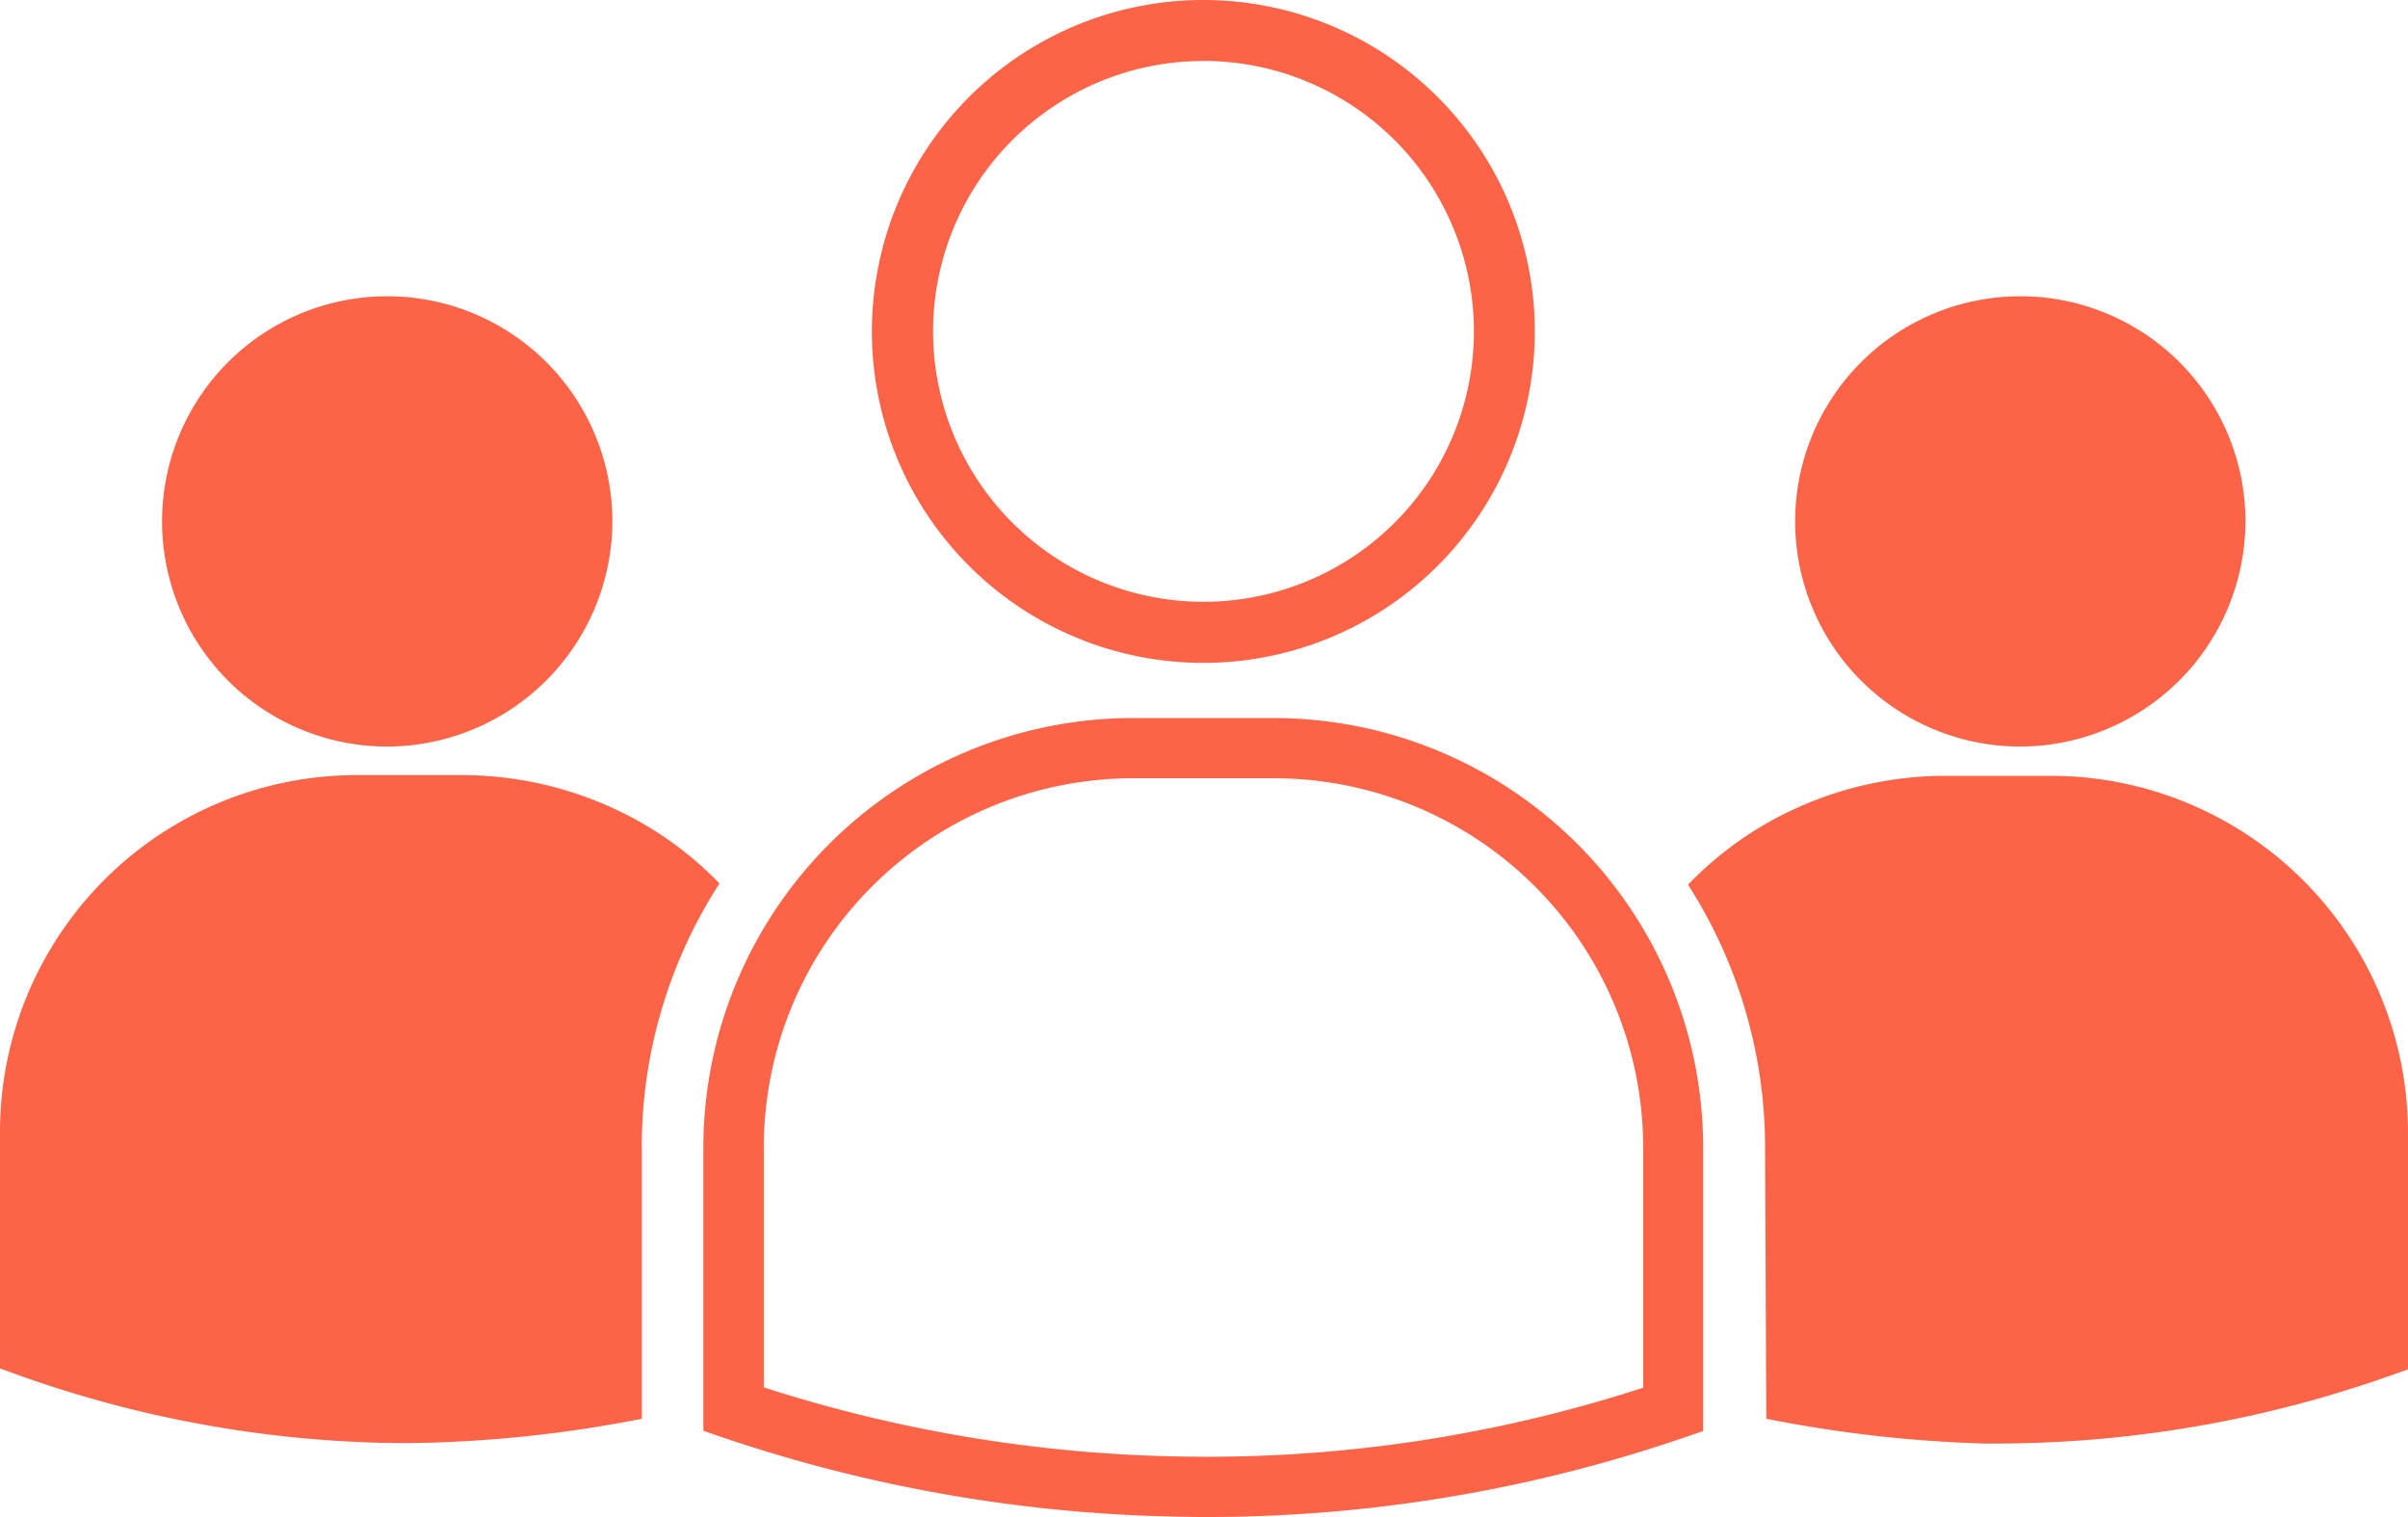
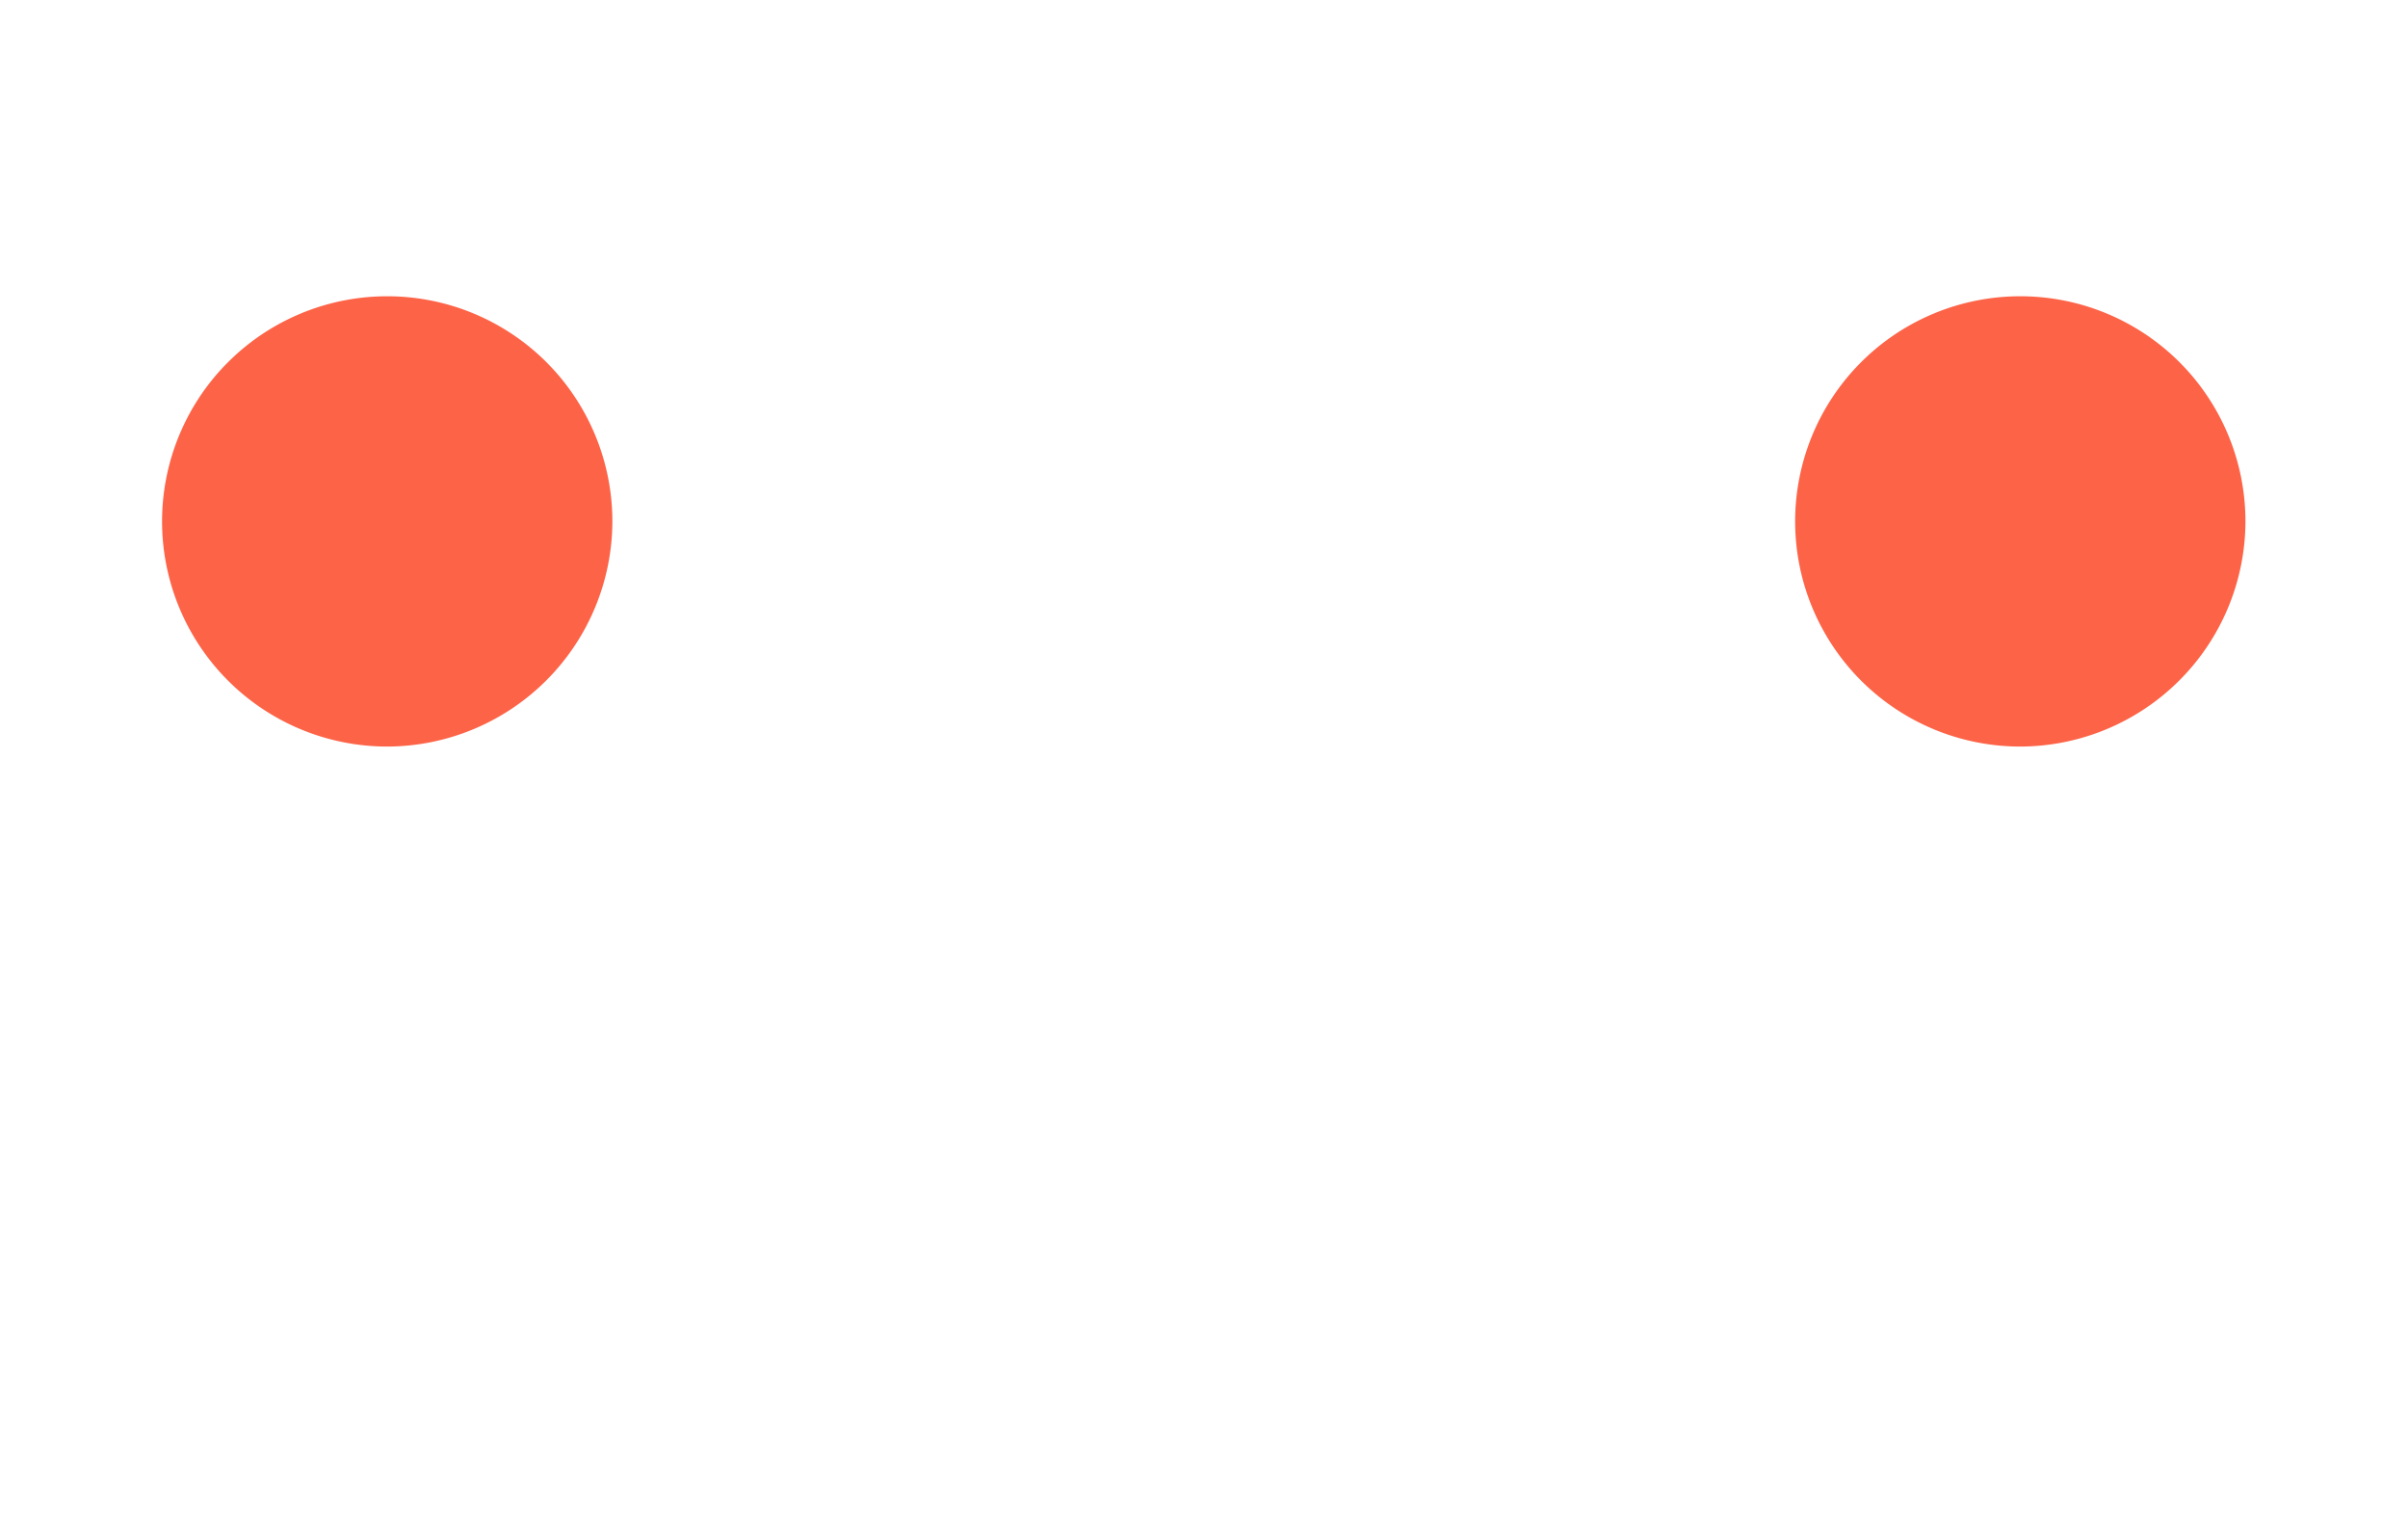
<svg xmlns="http://www.w3.org/2000/svg" width="80.009" height="50.405" viewBox="0 0 80.009 50.405">
  <defs>
    <style>
            .prefix__cls-1{fill:#fd6347}
        </style>
  </defs>
  <g id="prefix__team" transform="translate(-.05 -9.06)">
    <path id="prefix__Контур_8351" d="M14.261 36.292a7.481 7.481 0 1 1 7.481-7.481 7.5 7.5 0 0 1-7.481 7.481z" class="prefix__cls-1" data-name="Контур 8351" transform="translate(-1.345 -2.426)" />
    <path id="prefix__Контур_8352" d="M82.041 36.292a7.481 7.481 0 1 1 7.481-7.481 7.5 7.5 0 0 1-7.481 7.481z" class="prefix__cls-1" data-name="Контур 8352" transform="translate(-14.864 -2.426)" />
-     <path id="prefix__Контур_8353" d="M82.183 41.16H78.6a12.012 12.012 0 0 0-5.833 1.552 11.733 11.733 0 0 0-2.656 2.064 16.188 16.188 0 0 1 2.56 8.745l.04 9a43.468 43.468 0 0 0 7.233.824h.456a39.257 39.257 0 0 0 12.953-2.224l.68-.24v-7.864a11.871 11.871 0 0 0-11.85-11.857z" class="prefix__cls-1" data-name="Контур 8353" transform="translate(-13.974 -6.321)" />
-     <path id="prefix__Контур_8354" d="M46.01 65.307c-.24 0-.48 0-.728-.008a49.785 49.785 0 0 1-15.362-2.624l-.68-.232v-9.409A14.282 14.282 0 0 1 43.49 38.76h4.72a14.276 14.276 0 0 1 14.25 14.274v9.417l-.68.232a48.951 48.951 0 0 1-15.77 2.624zM31.248 61a47.708 47.708 0 0 0 14.066 2.3 46.8 46.8 0 0 0 15.153-2.29v-7.976A12.275 12.275 0 0 0 48.218 40.76H43.5a12.275 12.275 0 0 0-12.252 12.274z" class="prefix__cls-1" data-name="Контур 8354" transform="translate(-5.82 -5.841)" />
-     <path id="prefix__Контур_8355" d="M47.271 31.086a11.013 11.013 0 1 1 11-11.017 11.017 11.017 0 0 1-11 11.017zm0-20a8.985 8.985 0 1 0 8.977 8.985 8.991 8.991 0 0 0-8.977-8.987z" class="prefix__cls-1" data-name="Контур 8355" transform="translate(-7.225)" />
    <g id="prefix__Сгруппировать_1809" data-name="Сгруппировать 1809" transform="translate(.05 34.815)">
-       <path id="prefix__Контур_8357" d="M21.372 53.507a16.16 16.16 0 0 1 2.584-8.777 11.649 11.649 0 0 0-2.648-2.048 12.071 12.071 0 0 0-5.833-1.552h-3.584A11.857 11.857 0 0 0 .05 52.979v7.865l.664.24a38.571 38.571 0 0 0 12.513 2.24h.448a42.241 42.241 0 0 0 7.7-.808v-9.009z" class="prefix__cls-1" data-name="Контур 8357" transform="translate(-.05 -41.13)" />
-     </g>
+       </g>
  </g>
</svg>